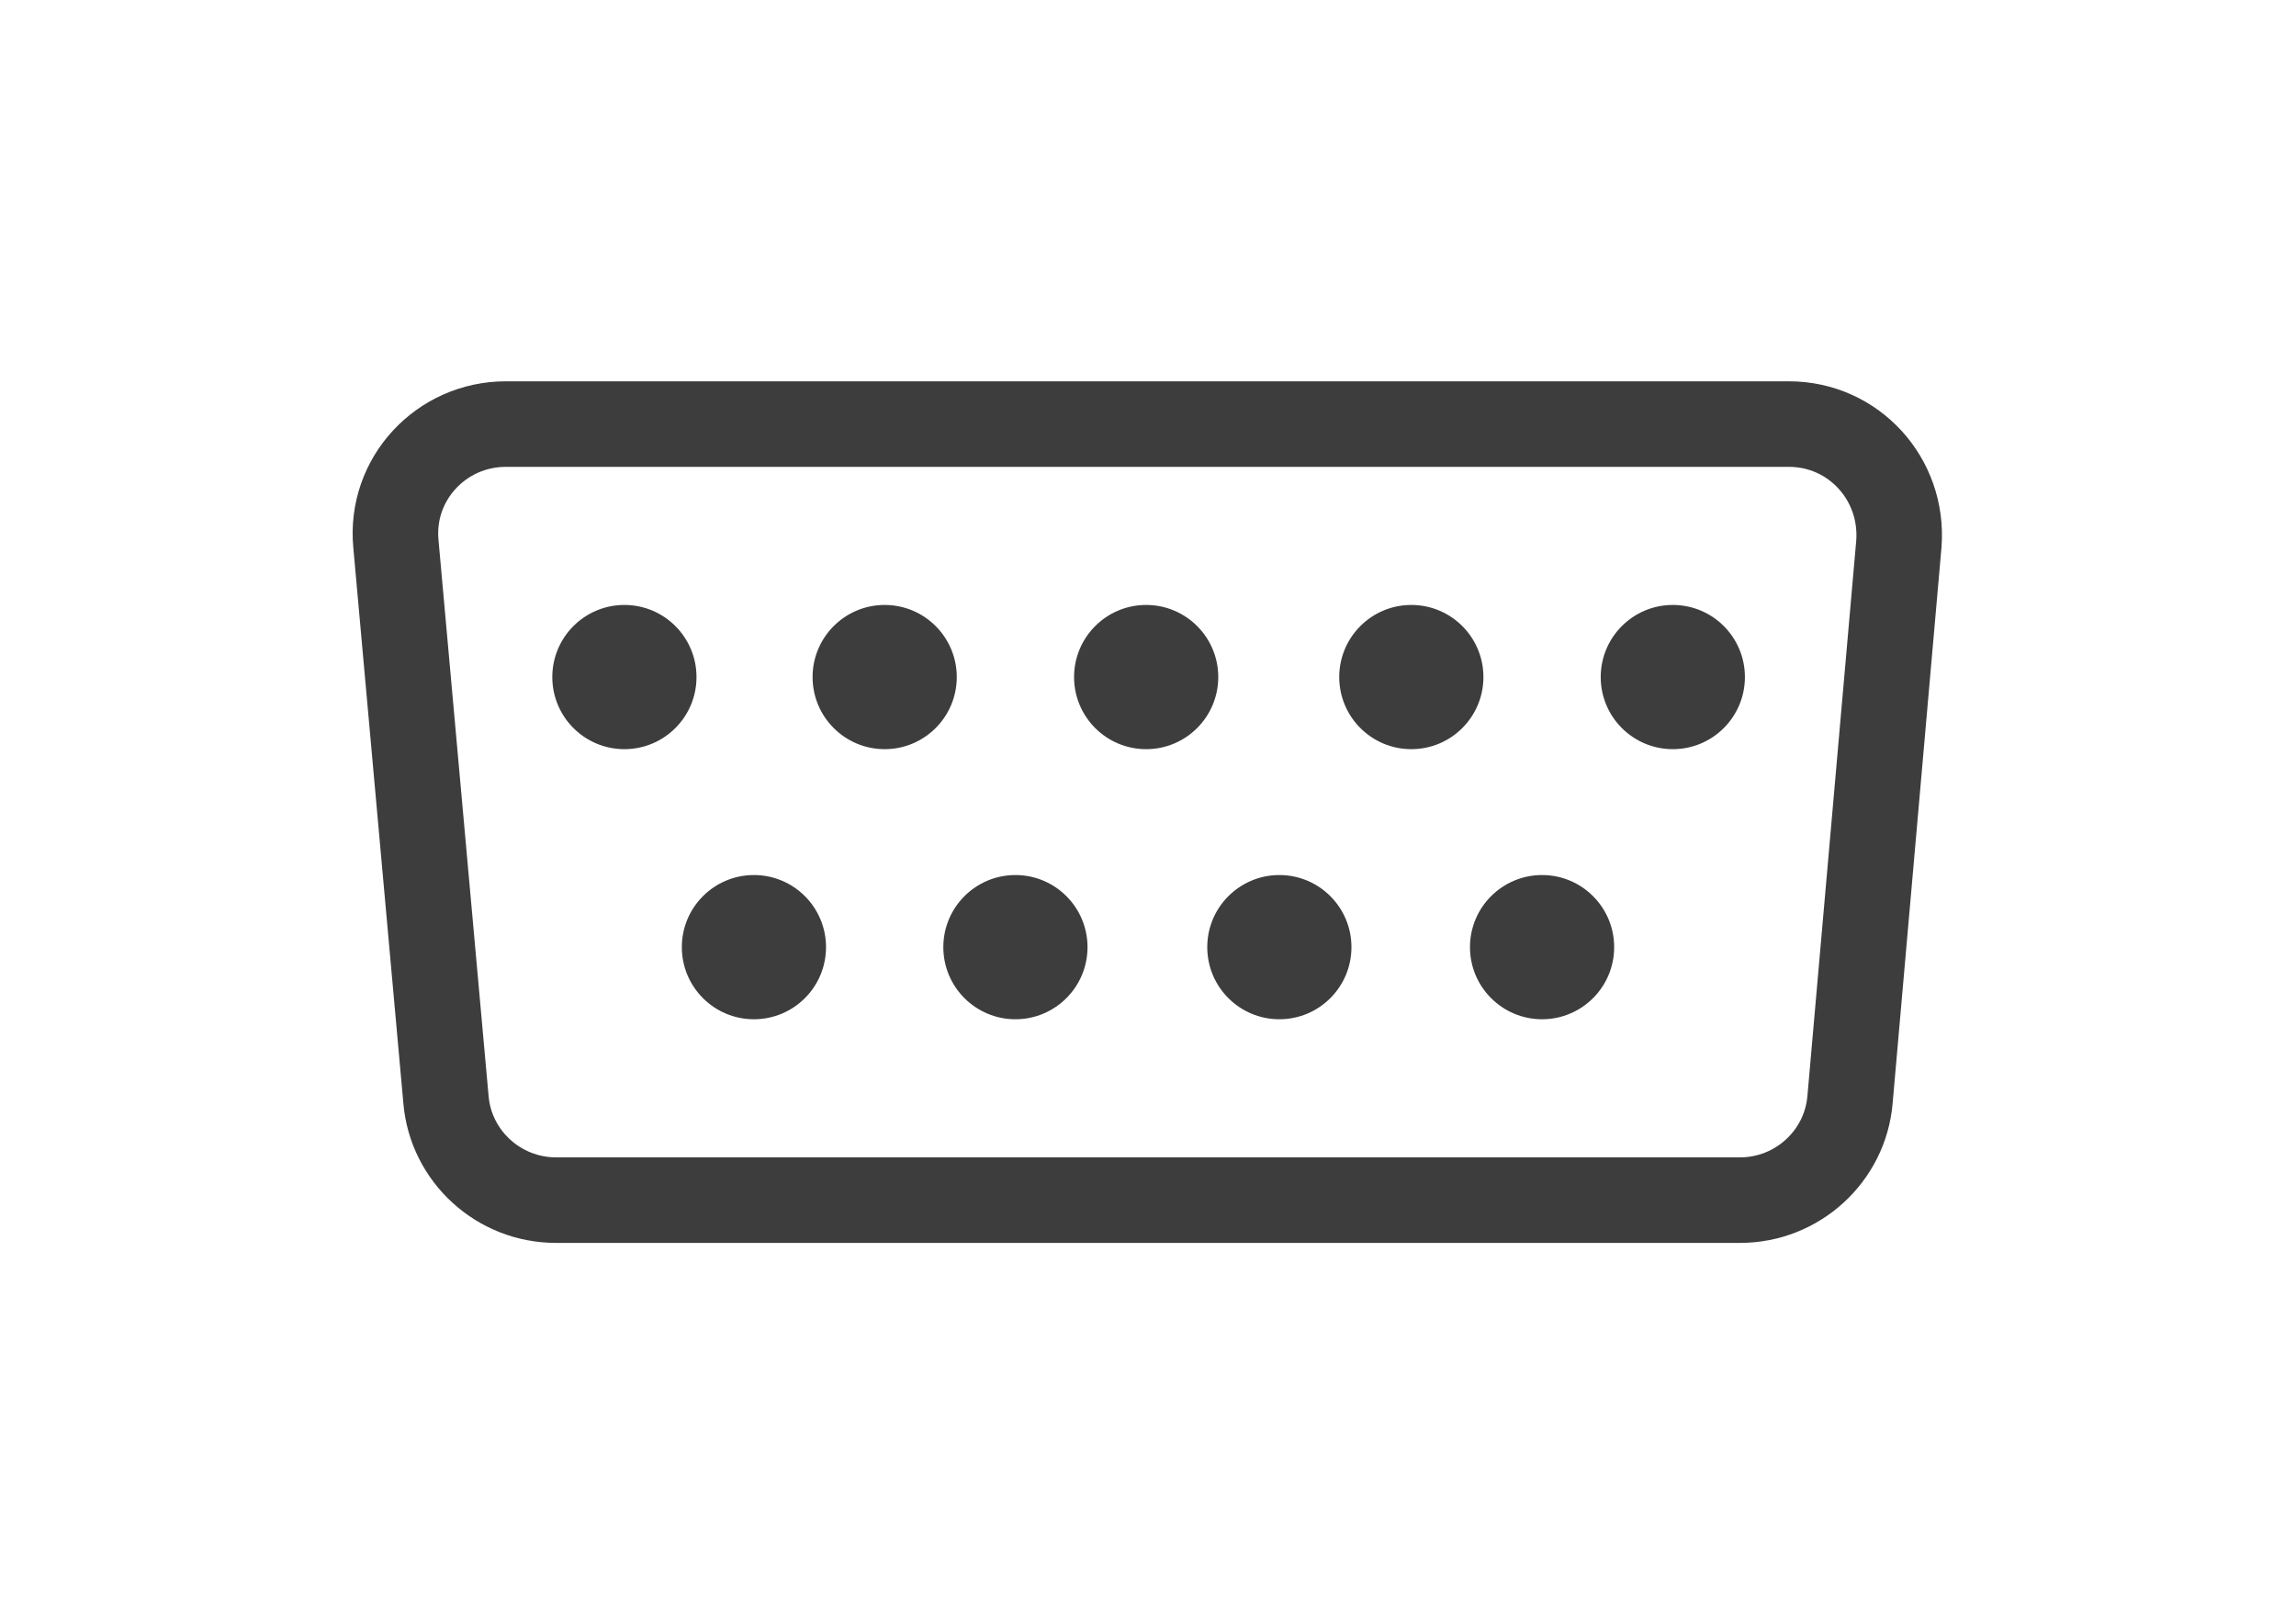
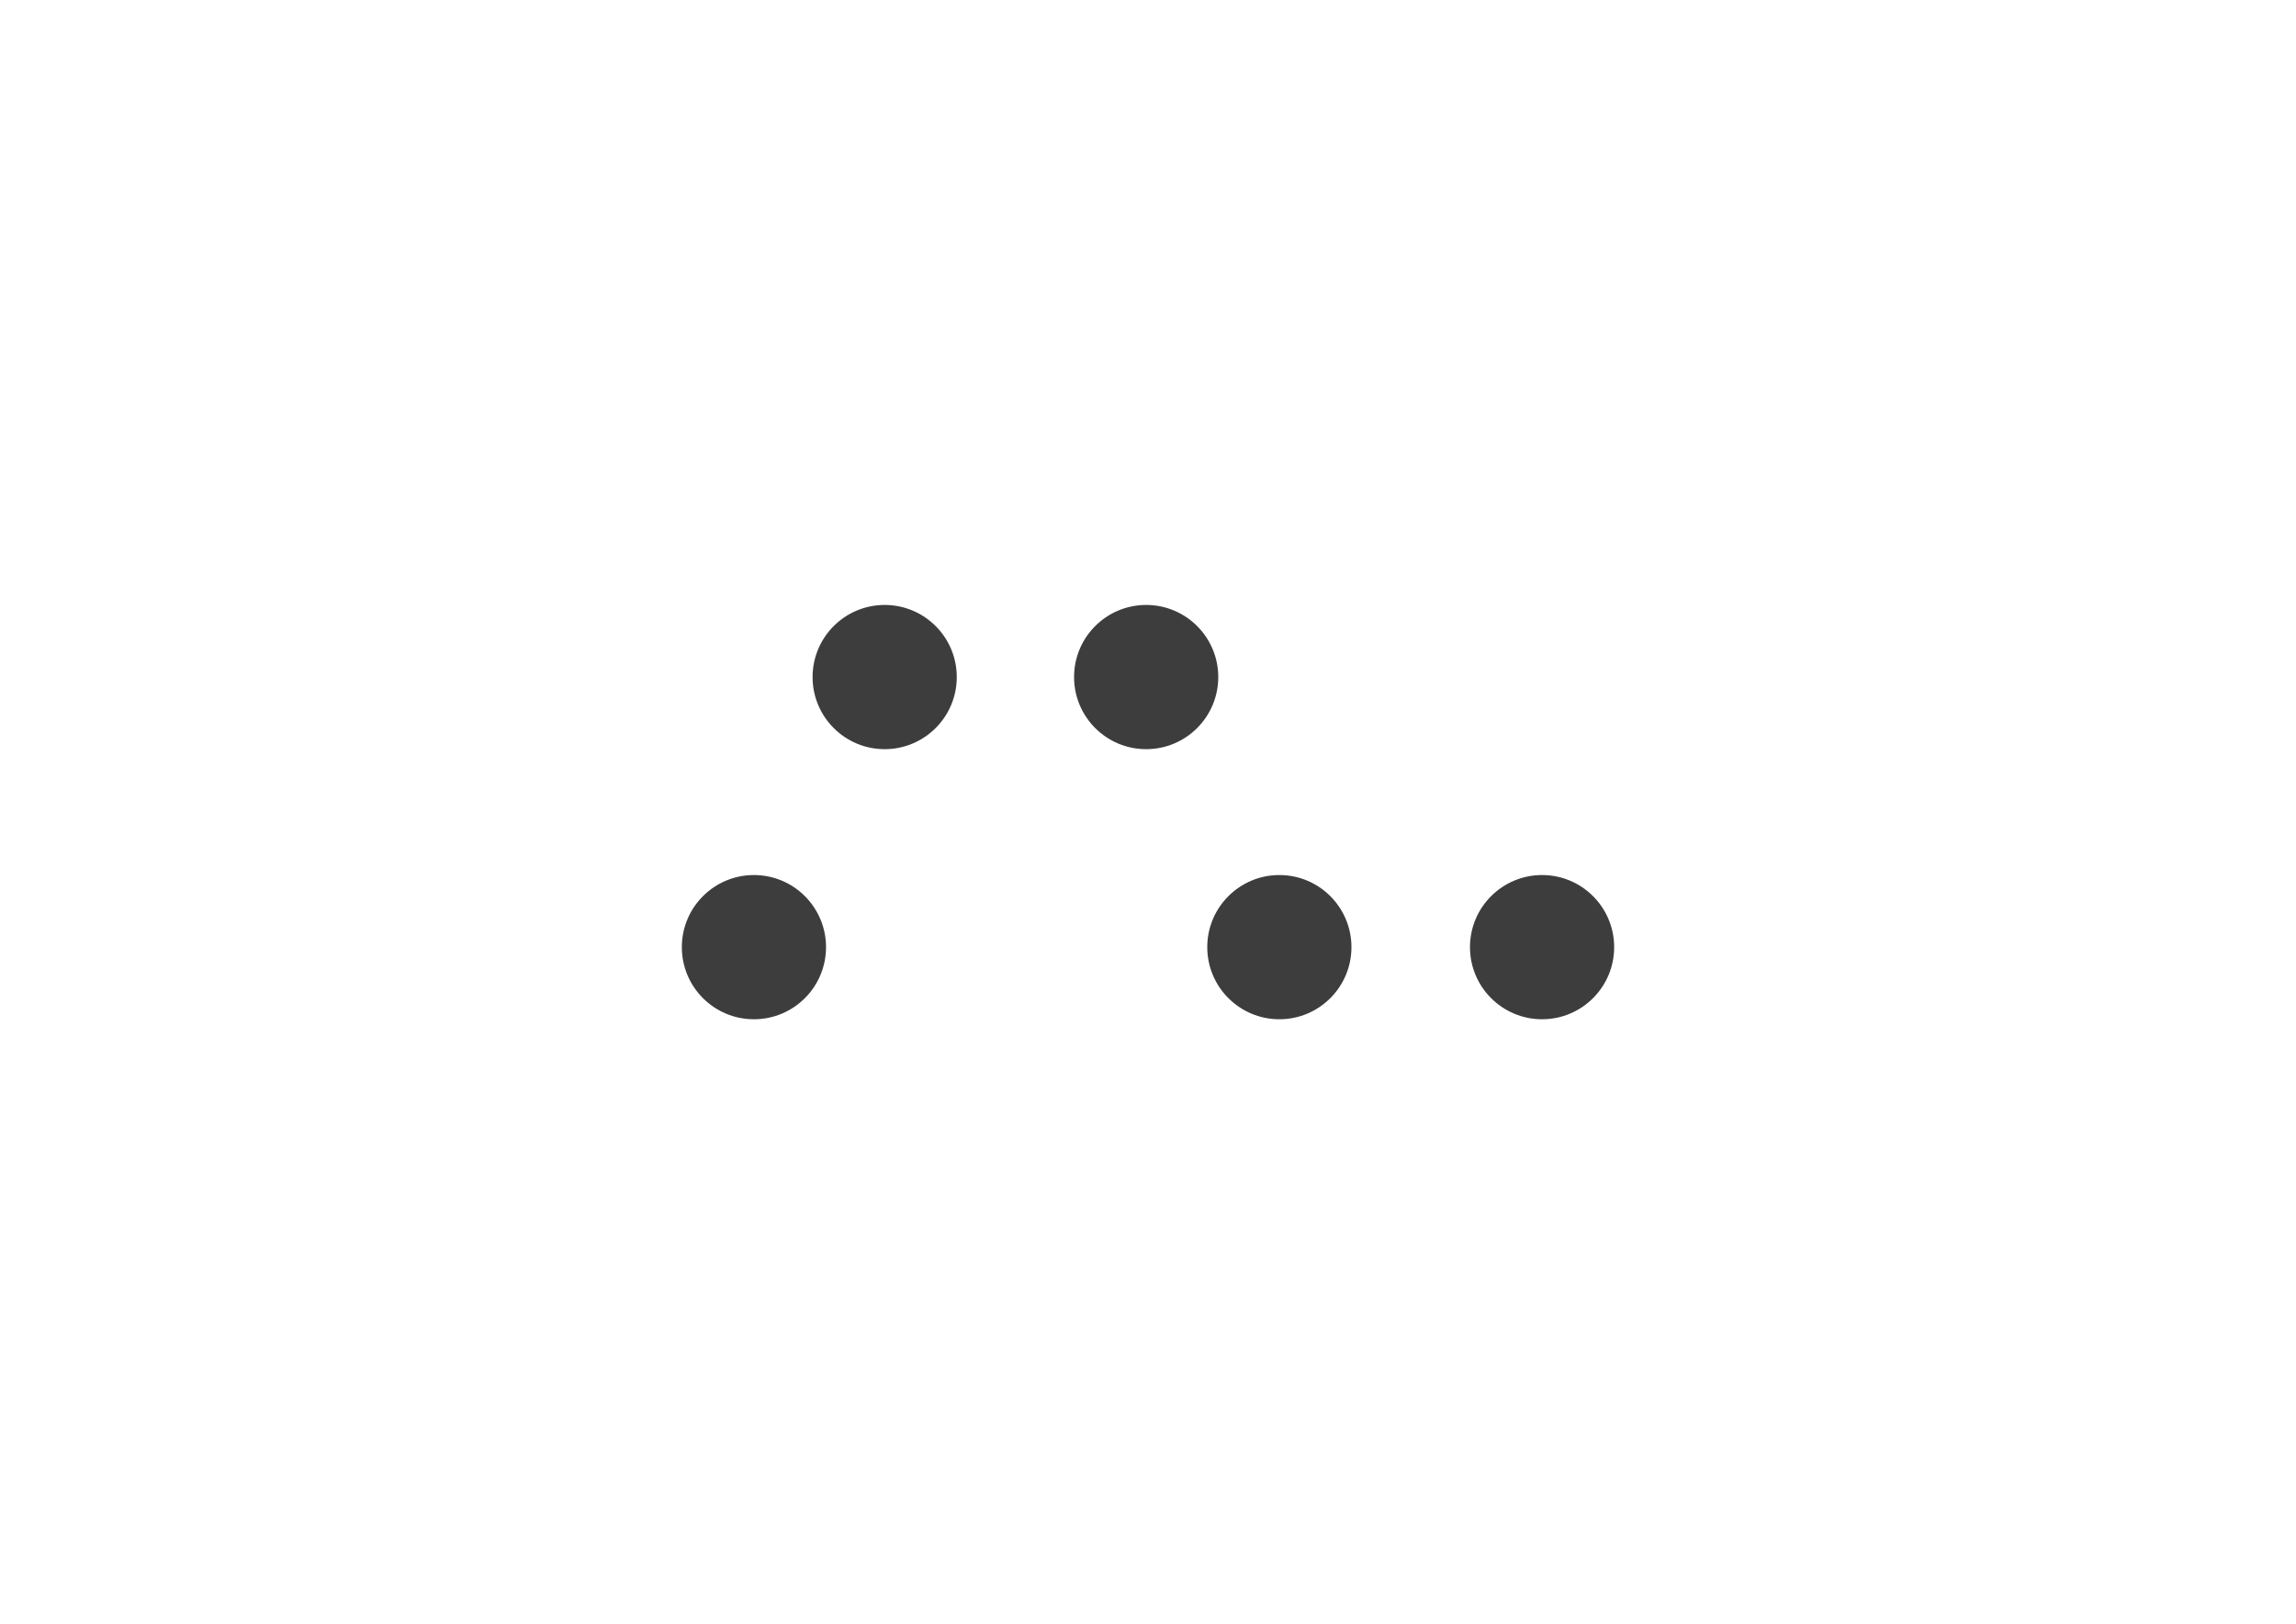
<svg xmlns="http://www.w3.org/2000/svg" version="1.1" id="Warstwa_1" x="0px" y="0px" viewBox="0 0 187.9 132.9" style="enable-background:new 0 0 187.9 132.9;" xml:space="preserve">
  <style type="text/css">
	.st0{fill:#3C3D3C;}
	.st1{fill:none;stroke:#3C3D3C;stroke-width:7;stroke-miterlimit:10;}
</style>
  <g>
    <circle class="st0" cx="126.2" cy="77.5" r="5.9" />
    <circle class="st0" cx="104.7" cy="77.5" r="5.9" />
-     <circle class="st0" cx="83.1" cy="77.5" r="5.9" />
    <circle class="st0" cx="61.7" cy="77.5" r="5.9" />
-     <circle class="st0" cx="136.9" cy="55.4" r="5.9" />
-     <circle class="st0" cx="115.5" cy="55.4" r="5.9" />
    <circle class="st0" cx="93.8" cy="55.4" r="5.9" />
    <g>
-       <circle class="st0" cx="51.1" cy="55.4" r="5.9" />
      <circle class="st0" cx="72.4" cy="55.4" r="5.9" />
    </g>
  </g>
  <g>
-     <path class="st1" d="M142.4,98.2H45.5c-4.7,0-8.6-3.6-9-8.2l-4.1-45.5c-0.5-5.3,3.7-9.8,9-9.8h105c5.3,0,9.4,4.5,9,9.8L151.4,90   C151,94.6,147.1,98.2,142.4,98.2z" />
-   </g>
+     </g>
</svg>